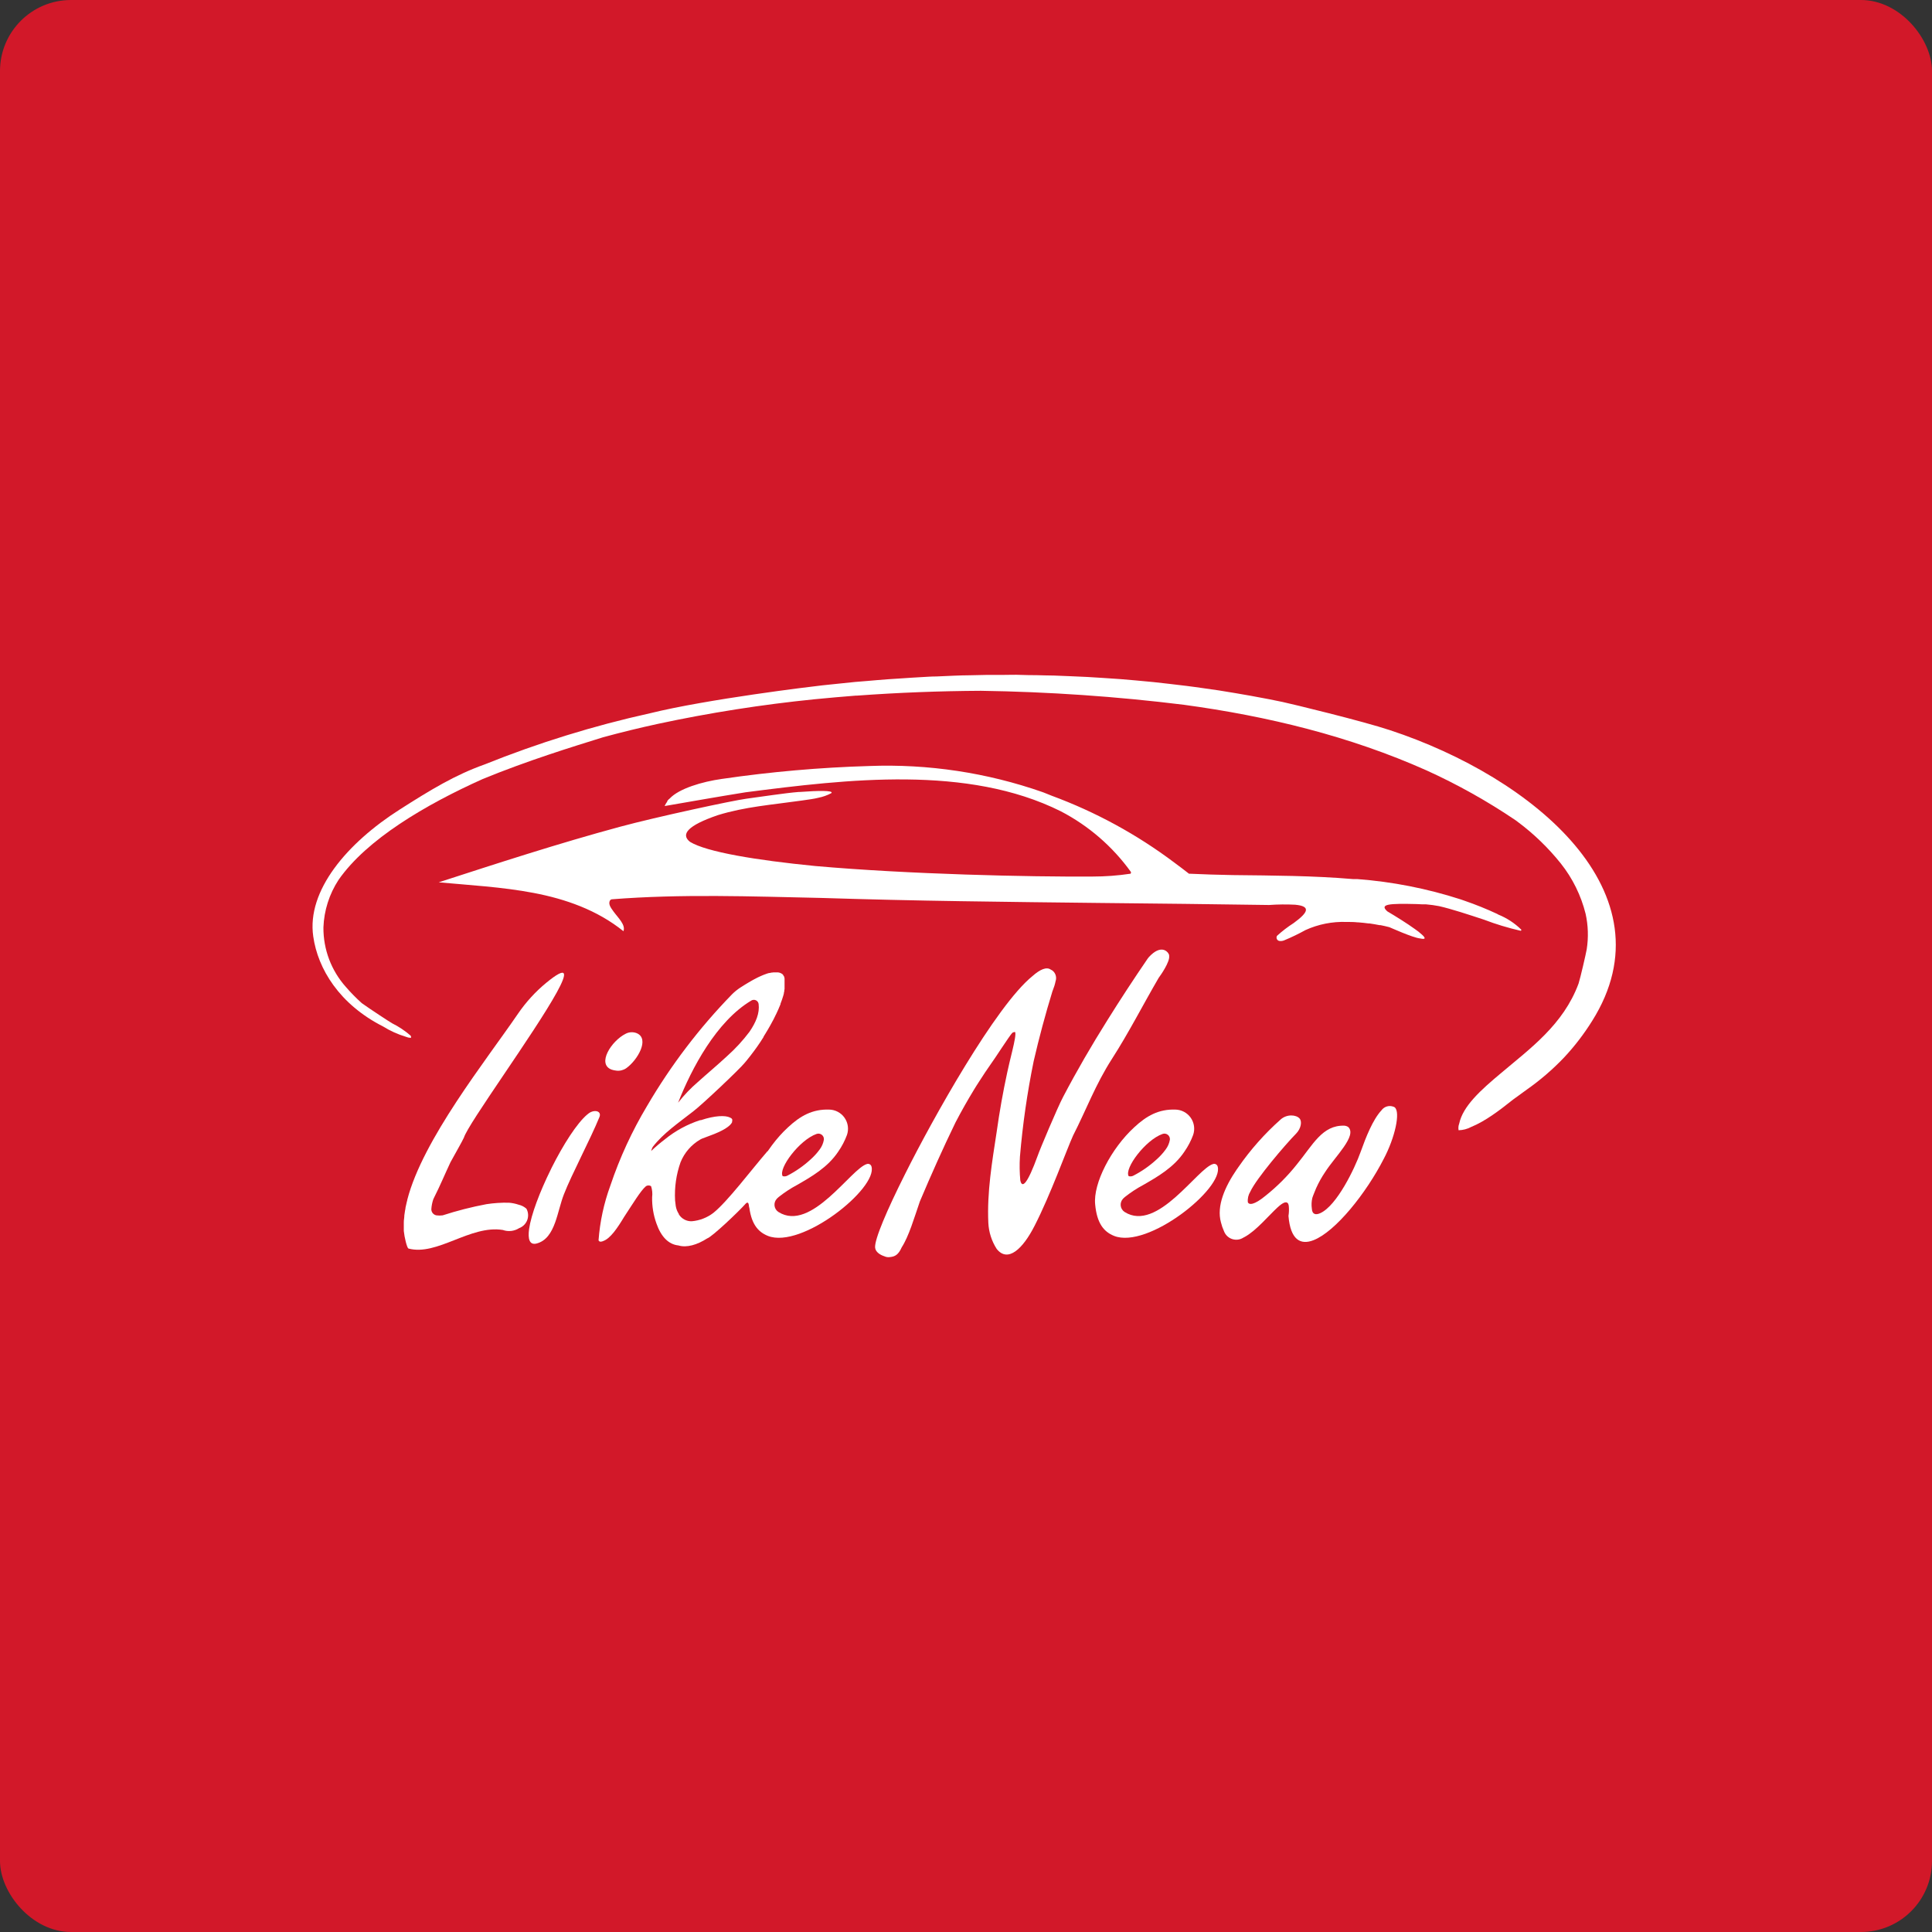
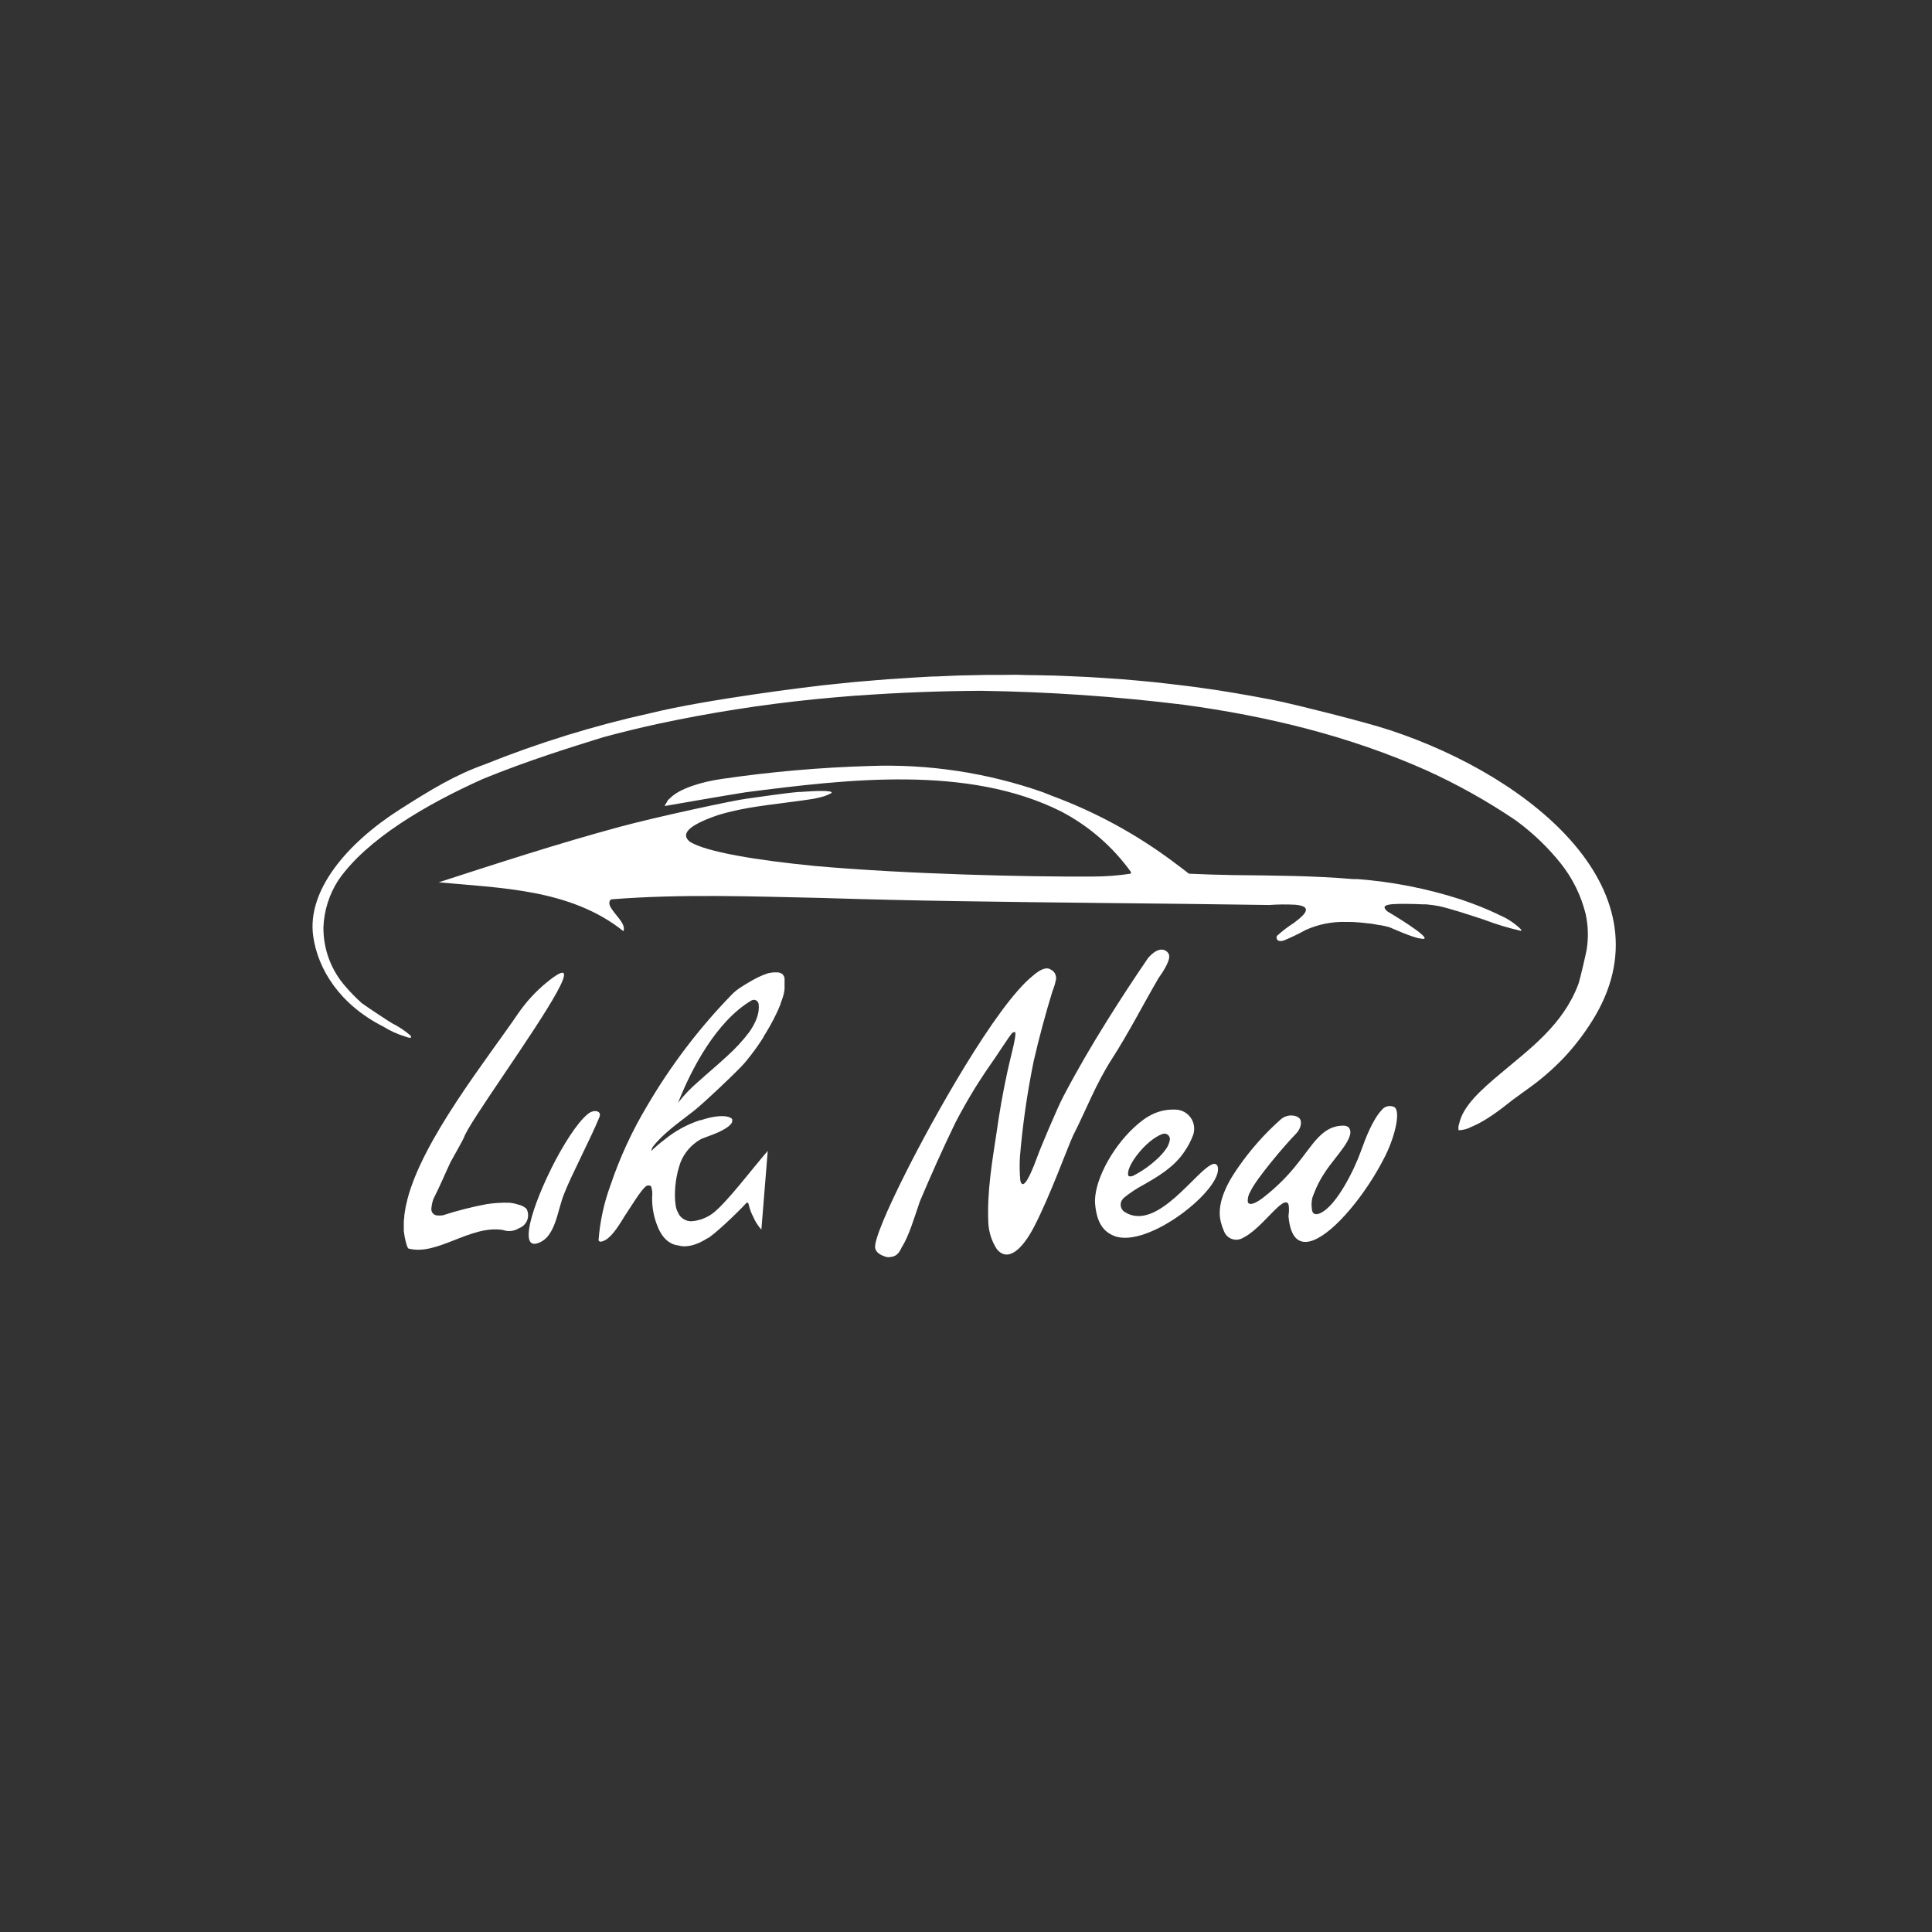
<svg xmlns="http://www.w3.org/2000/svg" width="272" height="272" viewBox="0 0 272 272" fill="none">
  <rect x="0" y="0" width="272" height="272" fill="#333333" stroke="none" />
-   <rect width="272" height="272" rx="10" fill="#D21829" />
  <path d="M163.116 137.687C163.155 137.622 163.198 137.56 163.245 137.5C163.348 137.371 164.748 135.391 164.599 134.572C164.599 134.572 164.599 134.514 164.599 134.489C164.599 134.463 164.599 134.456 164.599 134.437C164.38 133.85 163.393 132.979 161.775 134.714C161.712 134.781 161.653 134.852 161.6 134.927C159.614 137.829 157.707 140.744 155.88 143.672C153.674 147.187 151.591 150.766 149.676 154.423C148.889 155.9 146.355 161.923 146.097 162.704C144.658 166.657 143.91 167.386 143.646 166.193C143.541 165.08 143.524 163.961 143.594 162.845C143.975 158.327 144.621 153.835 145.529 149.393C146.294 146.078 147.174 142.801 148.167 139.564L148.218 139.429C148.391 139.012 148.523 138.58 148.612 138.139C148.695 137.894 148.707 137.63 148.645 137.378C148.584 137.127 148.451 136.898 148.264 136.72C148.166 136.629 148.052 136.557 147.928 136.507C147.348 136.088 146.445 136.456 145.349 137.429C140.189 141.608 131.296 157.538 127.439 165.257C124.86 170.385 123.118 174.48 123.202 175.634C123.254 176.279 123.944 176.685 124.492 176.86C124.75 176.985 125.041 177.026 125.324 176.976C126.008 176.905 126.485 176.653 126.949 175.608C127.955 174.054 128.716 171.436 129.49 169.191L129.529 169.088C131.089 165.399 132.753 161.665 134.52 158.028C135.359 156.416 136.242 154.861 137.171 153.339C137.384 152.998 137.59 152.656 137.816 152.32C138.383 151.424 138.977 150.54 139.583 149.676C139.847 149.36 142.163 145.755 142.511 145.42C142.629 145.334 142.772 145.291 142.917 145.297C143.046 145.588 142.827 146.658 142.524 147.922C142.395 148.464 142.253 149.038 142.118 149.605C142.008 150.076 141.898 150.54 141.808 150.973C141.208 153.739 140.712 156.538 140.318 159.356C139.673 163.587 138.945 167.824 139.144 172.171C139.21 173.471 139.615 174.732 140.318 175.828C141.892 177.82 144.007 175.828 145.665 172.558C147.89 168.224 150.179 161.846 151.075 159.872C152.939 156.229 154.223 152.688 156.564 149.051C158.905 145.413 160.923 141.447 163.116 137.687Z" fill="white" />
  <path d="M82.893 156.738L82.732 156.867L82.68 156.906C81.223 158.125 79.288 161.162 77.656 164.419L77.605 164.529L77.527 164.69C76.005 167.773 74.773 171.004 74.49 173.035C74.296 174.454 74.554 175.293 75.502 175.08C76.908 174.738 77.637 173.532 78.159 172.1C78.624 170.81 78.92 169.346 79.385 168.16C80.475 165.348 83.106 160.421 84.389 157.274C84.744 156.403 83.68 156.164 82.893 156.738Z" fill="white" />
  <path d="M214.065 131.035C214.086 131.039 214.107 131.036 214.126 131.027C214.146 131.018 214.161 131.004 214.172 130.985C214.182 130.967 214.187 130.946 214.185 130.925C214.184 130.904 214.175 130.884 214.162 130.868C213.236 129.96 212.14 129.244 210.937 128.759L210.789 128.669C209.288 127.969 207.751 127.349 206.184 126.811L205.63 126.618C200.906 125.093 196.017 124.134 191.067 123.761H190.784H190.468C184.883 123.284 179.214 123.264 173.571 123.2C171.526 123.161 169.482 123.103 167.451 123.006C167.432 123.014 167.411 123.014 167.393 123.006C166.709 122.471 166.019 121.949 165.329 121.439C160.058 117.477 154.238 114.305 148.052 112.023L146.994 111.598L146.768 111.514C138.941 108.776 130.67 107.531 122.384 107.844C115.435 108.048 108.503 108.656 101.624 109.663C98.857 110.05 95.594 111.017 94.285 112.423C94.085 112.565 93.866 112.842 93.95 112.836C93.799 113.036 93.672 113.252 93.569 113.481C97.097 112.875 100.934 112.191 104.952 111.546C119.301 109.695 136.217 107.677 149.341 114.216C153.253 116.248 156.633 119.171 159.209 122.748C159.254 122.806 159.209 122.993 159.163 123.006C157.394 123.272 155.607 123.406 153.817 123.406C144.982 123.464 127.962 123.09 114.767 121.923C106.383 121.097 99.489 119.949 97.148 118.524C95.807 117.479 96.761 116.235 101.056 114.764C104.926 113.571 108.621 113.313 112.871 112.707C113.794 112.571 114.638 112.468 115.219 112.313C115.852 112.19 116.462 111.972 117.031 111.669L117.07 111.623C117.295 111.282 115.199 111.301 112.555 111.501H112.517H112.42C110.659 111.63 106.803 112.223 105.074 112.449C103.191 112.694 92.511 114.99 87.32 116.389C78.562 118.756 69.907 121.581 61.762 124.219C66.07 124.618 70.687 124.864 75.144 125.715C79.6 126.566 84.056 128.107 87.771 131.1C88.113 130.21 87.029 129.23 86.359 128.307C85.933 127.727 85.579 127.205 85.92 126.708L86.107 126.611C95.897 125.837 105.784 126.205 115.625 126.418C122.19 126.624 128.758 126.777 135.327 126.876C141.897 126.975 148.462 127.058 155.023 127.127C162.904 127.211 170.785 127.288 178.672 127.411C179.891 127.323 181.115 127.31 182.335 127.372C184.573 127.579 184.212 128.436 182.135 129.952C181.3 130.485 180.512 131.089 179.781 131.758C179.741 131.829 179.719 131.91 179.718 131.992C179.717 132.075 179.738 132.156 179.777 132.228C179.816 132.301 179.874 132.362 179.943 132.406C180.013 132.45 180.093 132.475 180.175 132.48C180.395 132.502 180.617 132.466 180.82 132.377C181.839 131.954 182.834 131.474 183.799 130.939C185.603 130.12 187.572 129.729 189.552 129.797C190.074 129.797 190.597 129.797 191.119 129.855H191.222C191.719 129.894 192.209 129.945 192.686 130.01H192.828C193.299 130.081 193.763 130.158 194.215 130.249H194.357C194.782 130.332 195.195 130.429 195.595 130.532C195.633 130.532 198.877 132.016 199.922 132.119C200.761 132.306 200.715 132.054 200.187 131.577C199.873 131.29 199.539 131.027 199.187 130.79C198.097 130.004 196.562 129.043 195.317 128.307C194.169 127.282 195.543 127.179 199.497 127.282C200 127.314 200.457 127.334 200.786 127.321C201.397 127.372 202.004 127.456 202.605 127.572C204.346 127.966 206.765 128.765 208.919 129.475C210.596 130.115 212.315 130.636 214.065 131.035Z" fill="white" />
  <path d="M195.696 102.801C191.826 101.512 181.746 99.074 180.573 98.829L178.709 98.448C177.851 98.281 177 98.119 176.129 97.965L173.969 97.59C173.188 97.455 172.402 97.326 171.615 97.204L169.274 96.868C168.526 96.765 167.784 96.655 167.036 96.565C166.288 96.475 165.411 96.365 164.592 96.275L162.412 96.03C161.586 95.946 160.754 95.875 159.929 95.797L157.756 95.611C156.93 95.546 156.098 95.494 155.273 95.443C154.447 95.391 153.809 95.346 153.073 95.307C152.338 95.269 151.442 95.23 150.623 95.198L148.385 95.108C147.579 95.108 146.773 95.069 145.96 95.056C145.147 95.043 144.451 95.056 143.69 95.017C142.929 94.978 142.091 95.017 141.291 95.017H139.008L136.583 95.069C135.835 95.069 135.08 95.101 134.332 95.127C133.584 95.153 132.662 95.198 131.83 95.237C131.108 95.237 130.385 95.294 129.669 95.333C128.779 95.378 127.896 95.443 127.006 95.501C126.361 95.54 125.677 95.578 125.02 95.63C124.026 95.701 123.04 95.791 122.053 95.875C121.498 95.92 120.937 95.959 120.383 96.01C119.177 96.126 117.971 96.255 116.765 96.384L115.771 96.488C114.224 96.662 99.603 98.422 91.497 100.422C83.554 102.179 75.769 104.589 68.222 107.625C64.088 109.096 60.683 111.159 56.284 113.965C48.861 118.692 43.16 125.393 44.102 131.842C44.747 136.395 47.772 141.387 53.924 144.508C54.929 145.135 56.014 145.626 57.149 145.966C57.352 146.055 57.571 146.106 57.794 146.114C57.916 146.114 57.897 145.94 57.794 145.791C57.01 145.111 56.143 144.532 55.214 144.07C54.891 143.895 52.047 142.032 50.938 141.232C50.141 140.52 49.392 139.758 48.694 138.949C46.636 136.644 45.509 133.655 45.534 130.565C45.622 128.184 46.358 125.872 47.662 123.877C51.635 118.163 59.915 113.288 67.932 109.689C74.265 107.084 80.566 105.149 84.912 103.795C87.457 103.102 90.037 102.472 92.651 101.905C99.919 100.348 107.267 99.194 114.662 98.448L115.701 98.351C116.345 98.287 116.99 98.222 117.635 98.171L120.512 97.932H120.686C126.49 97.507 132.294 97.287 138.098 97.255C147.648 97.395 157.183 98.051 166.662 99.222C178.444 100.821 190.001 103.627 200.842 108.464C205.202 110.443 209.387 112.786 213.354 115.467L213.676 115.706C215.939 117.391 217.976 119.359 219.738 121.562C221.398 123.649 222.59 126.068 223.234 128.656C223.597 130.296 223.649 131.989 223.389 133.648C223.26 134.37 222.512 137.62 222.241 138.472C220.093 144.276 215.385 147.642 211.387 151.028C208.446 153.479 205.95 155.736 205.434 158.2C205.322 158.493 205.293 158.813 205.35 159.122C205.955 159.111 206.55 158.959 207.085 158.677C209.142 157.839 211.142 156.297 213.018 154.807C213.663 154.337 214.308 153.859 214.953 153.401C216.845 152.073 218.601 150.56 220.196 148.887C221.68 147.3 223.006 145.572 224.156 143.728C235.494 125.702 215.817 109.431 195.696 102.801Z" fill="white" />
  <path d="M74.037 170.106C73.745 169.862 73.397 169.692 73.025 169.61C72.579 169.457 72.115 169.362 71.645 169.326C70.588 169.302 69.53 169.372 68.485 169.532C66.398 169.926 64.339 170.451 62.319 171.106C62.028 171.146 61.733 171.146 61.442 171.106C61.237 171.069 61.052 170.959 60.92 170.797C60.789 170.635 60.72 170.431 60.727 170.222C60.758 169.757 60.849 169.297 60.997 168.855C61.042 168.758 61.081 168.668 61.133 168.565C61.932 166.998 62.635 165.302 63.416 163.638C64.267 162.083 65.047 160.742 65.312 160.162C65.912 158.182 75.243 145.438 78.391 139.711C79.913 136.945 79.977 135.842 76.914 138.357C75.378 139.622 74.03 141.099 72.909 142.742C68.427 149.301 59.527 160.426 57.347 168.887C57.347 168.991 57.302 169.094 57.276 169.197C57.212 169.468 57.147 169.732 57.096 169.99C57.096 170.145 57.05 170.287 57.025 170.435C56.999 170.583 56.954 170.854 56.928 171.08C56.902 171.306 56.928 171.415 56.889 171.583C56.85 171.751 56.857 171.938 56.85 172.112C56.844 172.286 56.85 172.396 56.85 172.538C56.85 172.679 56.85 172.918 56.85 173.105C56.85 173.17 56.85 173.234 56.85 173.305C56.934 174.189 57.283 175.633 57.495 175.775C61.545 176.865 66.208 172.428 70.787 173.163C71.165 173.298 71.569 173.344 71.968 173.3C72.367 173.255 72.751 173.12 73.09 172.905C73.335 172.814 73.56 172.673 73.75 172.492C73.94 172.311 74.091 172.093 74.195 171.852C74.298 171.611 74.351 171.351 74.35 171.089C74.35 170.826 74.296 170.567 74.192 170.326C74.16 170.28 74.115 170.132 74.037 170.106Z" fill="white" />
-   <path d="M86.417 150.673C86.536 150.7 86.657 150.72 86.778 150.731C87.264 150.791 87.754 150.672 88.158 150.396C89.764 149.261 91.499 146.255 89.654 145.462C89.405 145.36 89.136 145.314 88.866 145.326C88.597 145.338 88.333 145.409 88.094 145.533C86.088 146.526 83.979 149.796 86.108 150.589L86.417 150.673Z" fill="white" />
  <path d="M170.819 163.87C168.581 164.444 162.957 173.544 158.34 170.636C158.187 170.539 158.057 170.409 157.96 170.256C157.864 170.103 157.802 169.931 157.781 169.751C157.759 169.571 157.778 169.389 157.836 169.217C157.893 169.046 157.988 168.889 158.114 168.759L158.178 168.694L158.378 168.514C159.186 167.875 160.05 167.309 160.958 166.824C162.944 165.683 165.279 164.361 166.762 162.116C167.266 161.393 167.675 160.608 167.981 159.782C168.118 159.38 168.159 158.951 168.099 158.531C168.039 158.11 167.881 157.71 167.637 157.362C167.393 157.015 167.07 156.73 166.695 156.53C166.32 156.331 165.903 156.223 165.479 156.215C163.125 156.138 161.416 157.092 159.675 158.718C156.45 161.678 153.87 166.618 154.186 169.591C154.431 172.171 155.36 173.402 156.843 173.996C161.59 175.892 172.321 167.295 171.431 164.232C171.398 164.103 171.315 163.992 171.2 163.924C171.085 163.856 170.948 163.837 170.819 163.87ZM164.105 161.839C163.727 162.355 163.295 162.828 162.815 163.251C161.832 164.153 160.732 164.918 159.546 165.528C159.346 165.628 159.115 165.649 158.901 165.586C158.256 164.509 161.274 160.485 163.667 159.646C163.79 159.601 163.923 159.587 164.053 159.607C164.183 159.627 164.306 159.68 164.41 159.761C164.514 159.841 164.595 159.947 164.647 160.068C164.699 160.189 164.719 160.322 164.705 160.452C164.62 160.956 164.414 161.432 164.105 161.839Z" fill="white" />
-   <path d="M122.081 163.87C119.843 164.444 114.219 173.544 109.601 170.636C109.448 170.539 109.319 170.409 109.222 170.256C109.126 170.103 109.064 169.931 109.043 169.751C109.021 169.571 109.04 169.389 109.097 169.217C109.155 169.046 109.25 168.889 109.376 168.759L109.44 168.694L109.64 168.514C110.448 167.875 111.311 167.309 112.22 166.824C114.206 165.683 116.541 164.361 118.024 162.116C118.528 161.393 118.937 160.608 119.243 159.782C119.38 159.38 119.42 158.951 119.361 158.531C119.301 158.11 119.142 157.71 118.898 157.362C118.655 157.015 118.332 156.73 117.957 156.53C117.582 156.331 117.165 156.223 116.741 156.215C114.387 156.138 112.678 157.092 110.936 158.718C107.712 161.678 105.132 166.618 105.448 169.591C105.693 172.171 106.622 173.402 108.105 173.996C112.852 175.892 123.583 167.295 122.693 164.232C122.66 164.103 122.577 163.992 122.462 163.924C122.347 163.856 122.21 163.837 122.081 163.87ZM115.393 161.839C115.015 162.355 114.583 162.828 114.103 163.251C113.119 164.153 112.02 164.918 110.833 165.528C110.633 165.628 110.403 165.649 110.188 165.586C109.543 164.509 112.562 160.485 114.954 159.646C115.078 159.601 115.211 159.587 115.341 159.607C115.471 159.627 115.593 159.68 115.697 159.761C115.801 159.841 115.883 159.947 115.935 160.068C115.986 160.189 116.006 160.322 115.992 160.452C115.907 160.956 115.701 161.432 115.393 161.839Z" fill="white" />
-   <path d="M108.089 162.03C105.703 164.784 102.465 169.124 100.427 170.763C99.547 171.436 98.493 171.843 97.39 171.936C97.028 171.948 96.669 171.864 96.35 171.693C96.031 171.522 95.762 171.27 95.571 170.962V170.911C95.352 170.575 95.204 170.197 95.139 169.802C95.1 169.537 95.068 169.266 95.042 168.995C94.942 167.176 95.203 165.355 95.81 163.636C96.356 162.277 97.344 161.141 98.615 160.412L98.808 160.315C99.183 160.179 99.524 160.05 99.847 159.922C101.852 159.206 102.839 158.522 103.071 157.987V157.948C103.074 157.922 103.074 157.896 103.071 157.871C103.155 157.639 103.071 157.451 102.775 157.335C102.13 157.006 100.64 157.045 98.686 157.703H98.634H98.57C96.764 158.287 95.083 159.201 93.611 160.399C92.936 160.911 92.29 161.46 91.676 162.043C91.724 161.848 91.795 161.66 91.888 161.482C93.372 159.547 95.552 158.071 97.622 156.445C98.86 155.51 104.071 150.577 104.813 149.667L105.096 149.332L105.374 148.984L105.651 148.635C106.296 147.804 106.941 146.907 107.502 145.991V145.946L107.67 145.669L107.76 145.527C107.812 145.45 107.857 145.366 107.902 145.288L108.011 145.108L108.14 144.895L108.257 144.689L108.373 144.489L108.495 144.269L108.598 144.082L108.721 143.85L108.818 143.676C108.856 143.592 108.901 143.508 108.947 143.431L109.024 143.27L109.153 143.012C109.153 142.967 109.198 142.915 109.224 142.87L109.353 142.599L109.411 142.47C109.456 142.373 109.501 142.283 109.54 142.193L109.591 142.077L109.714 141.78L109.759 141.683C109.804 141.58 109.843 141.47 109.888 141.367V141.303C110.036 140.922 110.165 140.555 110.269 140.2C110.301 140.09 110.333 139.981 110.359 139.871V139.794C110.384 139.713 110.403 139.631 110.417 139.549V139.445C110.435 139.378 110.448 139.309 110.456 139.239V139.123C110.459 139.063 110.459 139.003 110.456 138.942C110.456 138.904 110.456 138.865 110.456 138.826C110.456 138.788 110.456 138.717 110.456 138.665V138.543C110.459 138.497 110.459 138.452 110.456 138.407C110.453 138.366 110.453 138.325 110.456 138.285C110.456 138.239 110.456 138.201 110.456 138.162V138.04C110.462 138.005 110.462 137.97 110.456 137.936V137.82V137.73C110.45 137.691 110.437 137.654 110.417 137.62C110.42 137.595 110.42 137.569 110.417 137.543C110.402 137.507 110.385 137.473 110.365 137.44L110.327 137.382L110.256 137.285V137.246L110.159 137.15C109.972 137.006 109.749 136.919 109.514 136.898C109.413 136.888 109.312 136.888 109.211 136.898H109.172H108.953H108.895L108.669 136.93H108.592L108.36 136.988H108.263L108.018 137.059L107.908 137.098L107.644 137.195L107.521 137.24L107.244 137.356L107.102 137.42L106.812 137.549L106.651 137.627L106.354 137.782L106.167 137.878L105.864 138.046L105.651 138.168L105.341 138.349C105.253 138.396 105.167 138.448 105.084 138.504L104.787 138.684L104.432 138.91L104.2 139.058C103.793 139.324 103.415 139.631 103.071 139.974C98.455 144.714 94.434 149.998 91.095 155.71C88.979 159.244 87.249 162.995 85.936 166.9C85.022 169.389 84.46 171.994 84.266 174.639L84.433 174.8C84.599 174.823 84.767 174.796 84.917 174.722C85.923 174.381 86.923 172.897 87.877 171.311C89.057 169.531 90.199 167.615 90.947 166.996C91.055 166.93 91.178 166.895 91.305 166.895C91.431 166.895 91.555 166.93 91.663 166.996C91.827 167.499 91.877 168.032 91.811 168.557C91.786 169.813 91.992 171.064 92.417 172.246C93.062 174.11 94.126 175.2 95.507 175.341C96.68 175.696 98.151 175.258 99.57 174.348C100.214 174.161 103.968 170.608 105.013 169.428C105.283 169.189 105.367 169.376 105.412 169.595C105.546 170.203 105.763 170.789 106.057 171.337C106.334 171.989 106.717 172.591 107.192 173.117L108.089 162.03ZM105.786 140.858C105.883 140.8 105.993 140.767 106.105 140.763C106.217 140.758 106.329 140.781 106.43 140.83C106.531 140.88 106.619 140.953 106.684 141.045C106.75 141.136 106.791 141.243 106.805 141.354C106.967 142.644 106.425 143.934 105.516 145.263C104.576 146.51 103.515 147.661 102.349 148.7C100.995 149.958 99.531 151.176 98.247 152.337C97.227 153.212 96.296 154.187 95.468 155.246C97.37 150.415 100.872 143.773 105.786 140.858Z" fill="white" />
+   <path d="M108.089 162.03C105.703 164.784 102.465 169.124 100.427 170.763C99.547 171.436 98.493 171.843 97.39 171.936C97.028 171.948 96.669 171.864 96.35 171.693C96.031 171.522 95.762 171.27 95.571 170.962V170.911C95.352 170.575 95.204 170.197 95.139 169.802C95.1 169.537 95.068 169.266 95.042 168.995C94.942 167.176 95.203 165.355 95.81 163.636C96.356 162.277 97.344 161.141 98.615 160.412L98.808 160.315C99.183 160.179 99.524 160.05 99.847 159.922C101.852 159.206 102.839 158.522 103.071 157.987V157.948C103.074 157.922 103.074 157.896 103.071 157.871C103.155 157.639 103.071 157.451 102.775 157.335C102.13 157.006 100.64 157.045 98.686 157.703H98.634H98.57C96.764 158.287 95.083 159.201 93.611 160.399C92.936 160.911 92.29 161.46 91.676 162.043C91.724 161.848 91.795 161.66 91.888 161.482C93.372 159.547 95.552 158.071 97.622 156.445C98.86 155.51 104.071 150.577 104.813 149.667L105.096 149.332L105.374 148.984L105.651 148.635C106.296 147.804 106.941 146.907 107.502 145.991V145.946L107.67 145.669L107.76 145.527C107.812 145.45 107.857 145.366 107.902 145.288L108.011 145.108L108.14 144.895L108.257 144.689L108.373 144.489L108.495 144.269L108.598 144.082L108.721 143.85L108.818 143.676C108.856 143.592 108.901 143.508 108.947 143.431L109.024 143.27L109.153 143.012C109.153 142.967 109.198 142.915 109.224 142.87L109.353 142.599L109.411 142.47C109.456 142.373 109.501 142.283 109.54 142.193L109.591 142.077L109.714 141.78L109.759 141.683C109.804 141.58 109.843 141.47 109.888 141.367V141.303C110.036 140.922 110.165 140.555 110.269 140.2C110.301 140.09 110.333 139.981 110.359 139.871V139.794C110.384 139.713 110.403 139.631 110.417 139.549V139.445C110.435 139.378 110.448 139.309 110.456 139.239V139.123C110.459 139.063 110.459 139.003 110.456 138.942C110.456 138.904 110.456 138.865 110.456 138.826C110.456 138.788 110.456 138.717 110.456 138.665V138.543C110.453 138.366 110.453 138.325 110.456 138.285C110.456 138.239 110.456 138.201 110.456 138.162V138.04C110.462 138.005 110.462 137.97 110.456 137.936V137.82V137.73C110.45 137.691 110.437 137.654 110.417 137.62C110.42 137.595 110.42 137.569 110.417 137.543C110.402 137.507 110.385 137.473 110.365 137.44L110.327 137.382L110.256 137.285V137.246L110.159 137.15C109.972 137.006 109.749 136.919 109.514 136.898C109.413 136.888 109.312 136.888 109.211 136.898H109.172H108.953H108.895L108.669 136.93H108.592L108.36 136.988H108.263L108.018 137.059L107.908 137.098L107.644 137.195L107.521 137.24L107.244 137.356L107.102 137.42L106.812 137.549L106.651 137.627L106.354 137.782L106.167 137.878L105.864 138.046L105.651 138.168L105.341 138.349C105.253 138.396 105.167 138.448 105.084 138.504L104.787 138.684L104.432 138.91L104.2 139.058C103.793 139.324 103.415 139.631 103.071 139.974C98.455 144.714 94.434 149.998 91.095 155.71C88.979 159.244 87.249 162.995 85.936 166.9C85.022 169.389 84.46 171.994 84.266 174.639L84.433 174.8C84.599 174.823 84.767 174.796 84.917 174.722C85.923 174.381 86.923 172.897 87.877 171.311C89.057 169.531 90.199 167.615 90.947 166.996C91.055 166.93 91.178 166.895 91.305 166.895C91.431 166.895 91.555 166.93 91.663 166.996C91.827 167.499 91.877 168.032 91.811 168.557C91.786 169.813 91.992 171.064 92.417 172.246C93.062 174.11 94.126 175.2 95.507 175.341C96.68 175.696 98.151 175.258 99.57 174.348C100.214 174.161 103.968 170.608 105.013 169.428C105.283 169.189 105.367 169.376 105.412 169.595C105.546 170.203 105.763 170.789 106.057 171.337C106.334 171.989 106.717 172.591 107.192 173.117L108.089 162.03ZM105.786 140.858C105.883 140.8 105.993 140.767 106.105 140.763C106.217 140.758 106.329 140.781 106.43 140.83C106.531 140.88 106.619 140.953 106.684 141.045C106.75 141.136 106.791 141.243 106.805 141.354C106.967 142.644 106.425 143.934 105.516 145.263C104.576 146.51 103.515 147.661 102.349 148.7C100.995 149.958 99.531 151.176 98.247 152.337C97.227 153.212 96.296 154.187 95.468 155.246C97.37 150.415 100.872 143.773 105.786 140.858Z" fill="white" />
  <path d="M196.182 155.81C195.883 155.696 195.556 155.684 195.25 155.776C194.944 155.869 194.678 156.059 194.492 156.319C193.286 157.609 192.306 160.079 191.558 162.175C190.726 164.51 188.217 169.727 185.889 170.791C185.212 171.101 184.728 170.959 184.689 170.146C184.618 169.645 184.642 169.135 184.76 168.643C184.863 168.302 185.128 167.708 185.296 167.276C185.658 166.473 186.089 165.702 186.585 164.974C187.972 162.813 191.1 159.879 189.81 158.667C189.646 158.558 189.458 158.493 189.262 158.48C186.153 158.383 184.844 161.169 182.561 163.955C181.259 165.591 179.775 167.073 178.137 168.373C176.57 169.662 175.848 169.662 175.68 169.256C175.627 168.735 175.75 168.211 176.028 167.766C176.86 165.941 180.981 161.111 182.477 159.595C183.187 158.867 183.329 157.867 182.961 157.467C182.484 156.932 181.194 156.822 180.31 157.596C178.059 159.595 176.054 161.855 174.338 164.329C174.294 164.387 174.253 164.447 174.216 164.51L174.119 164.639C172.442 167.089 171.256 169.798 171.894 172.094C171.996 172.519 172.139 172.934 172.32 173.332C172.415 173.589 172.566 173.821 172.763 174.013C172.959 174.204 173.195 174.349 173.455 174.437C173.714 174.525 173.99 174.555 174.262 174.523C174.535 174.492 174.796 174.4 175.028 174.254L175.093 174.216L175.235 174.145C176.847 173.274 178.621 171.126 179.865 169.985C180.568 169.34 181.104 169.056 181.349 169.45L181.387 169.546C181.409 169.61 181.426 169.674 181.439 169.74C181.491 170.223 181.478 170.711 181.4 171.191C181.678 174.538 183.083 175.331 184.941 174.596C188.024 173.384 192.344 167.992 194.834 163.11L194.905 162.968C194.969 162.846 195.034 162.723 195.092 162.601C196.575 159.557 197.227 156.1 196.182 155.81Z" fill="white" />
</svg>